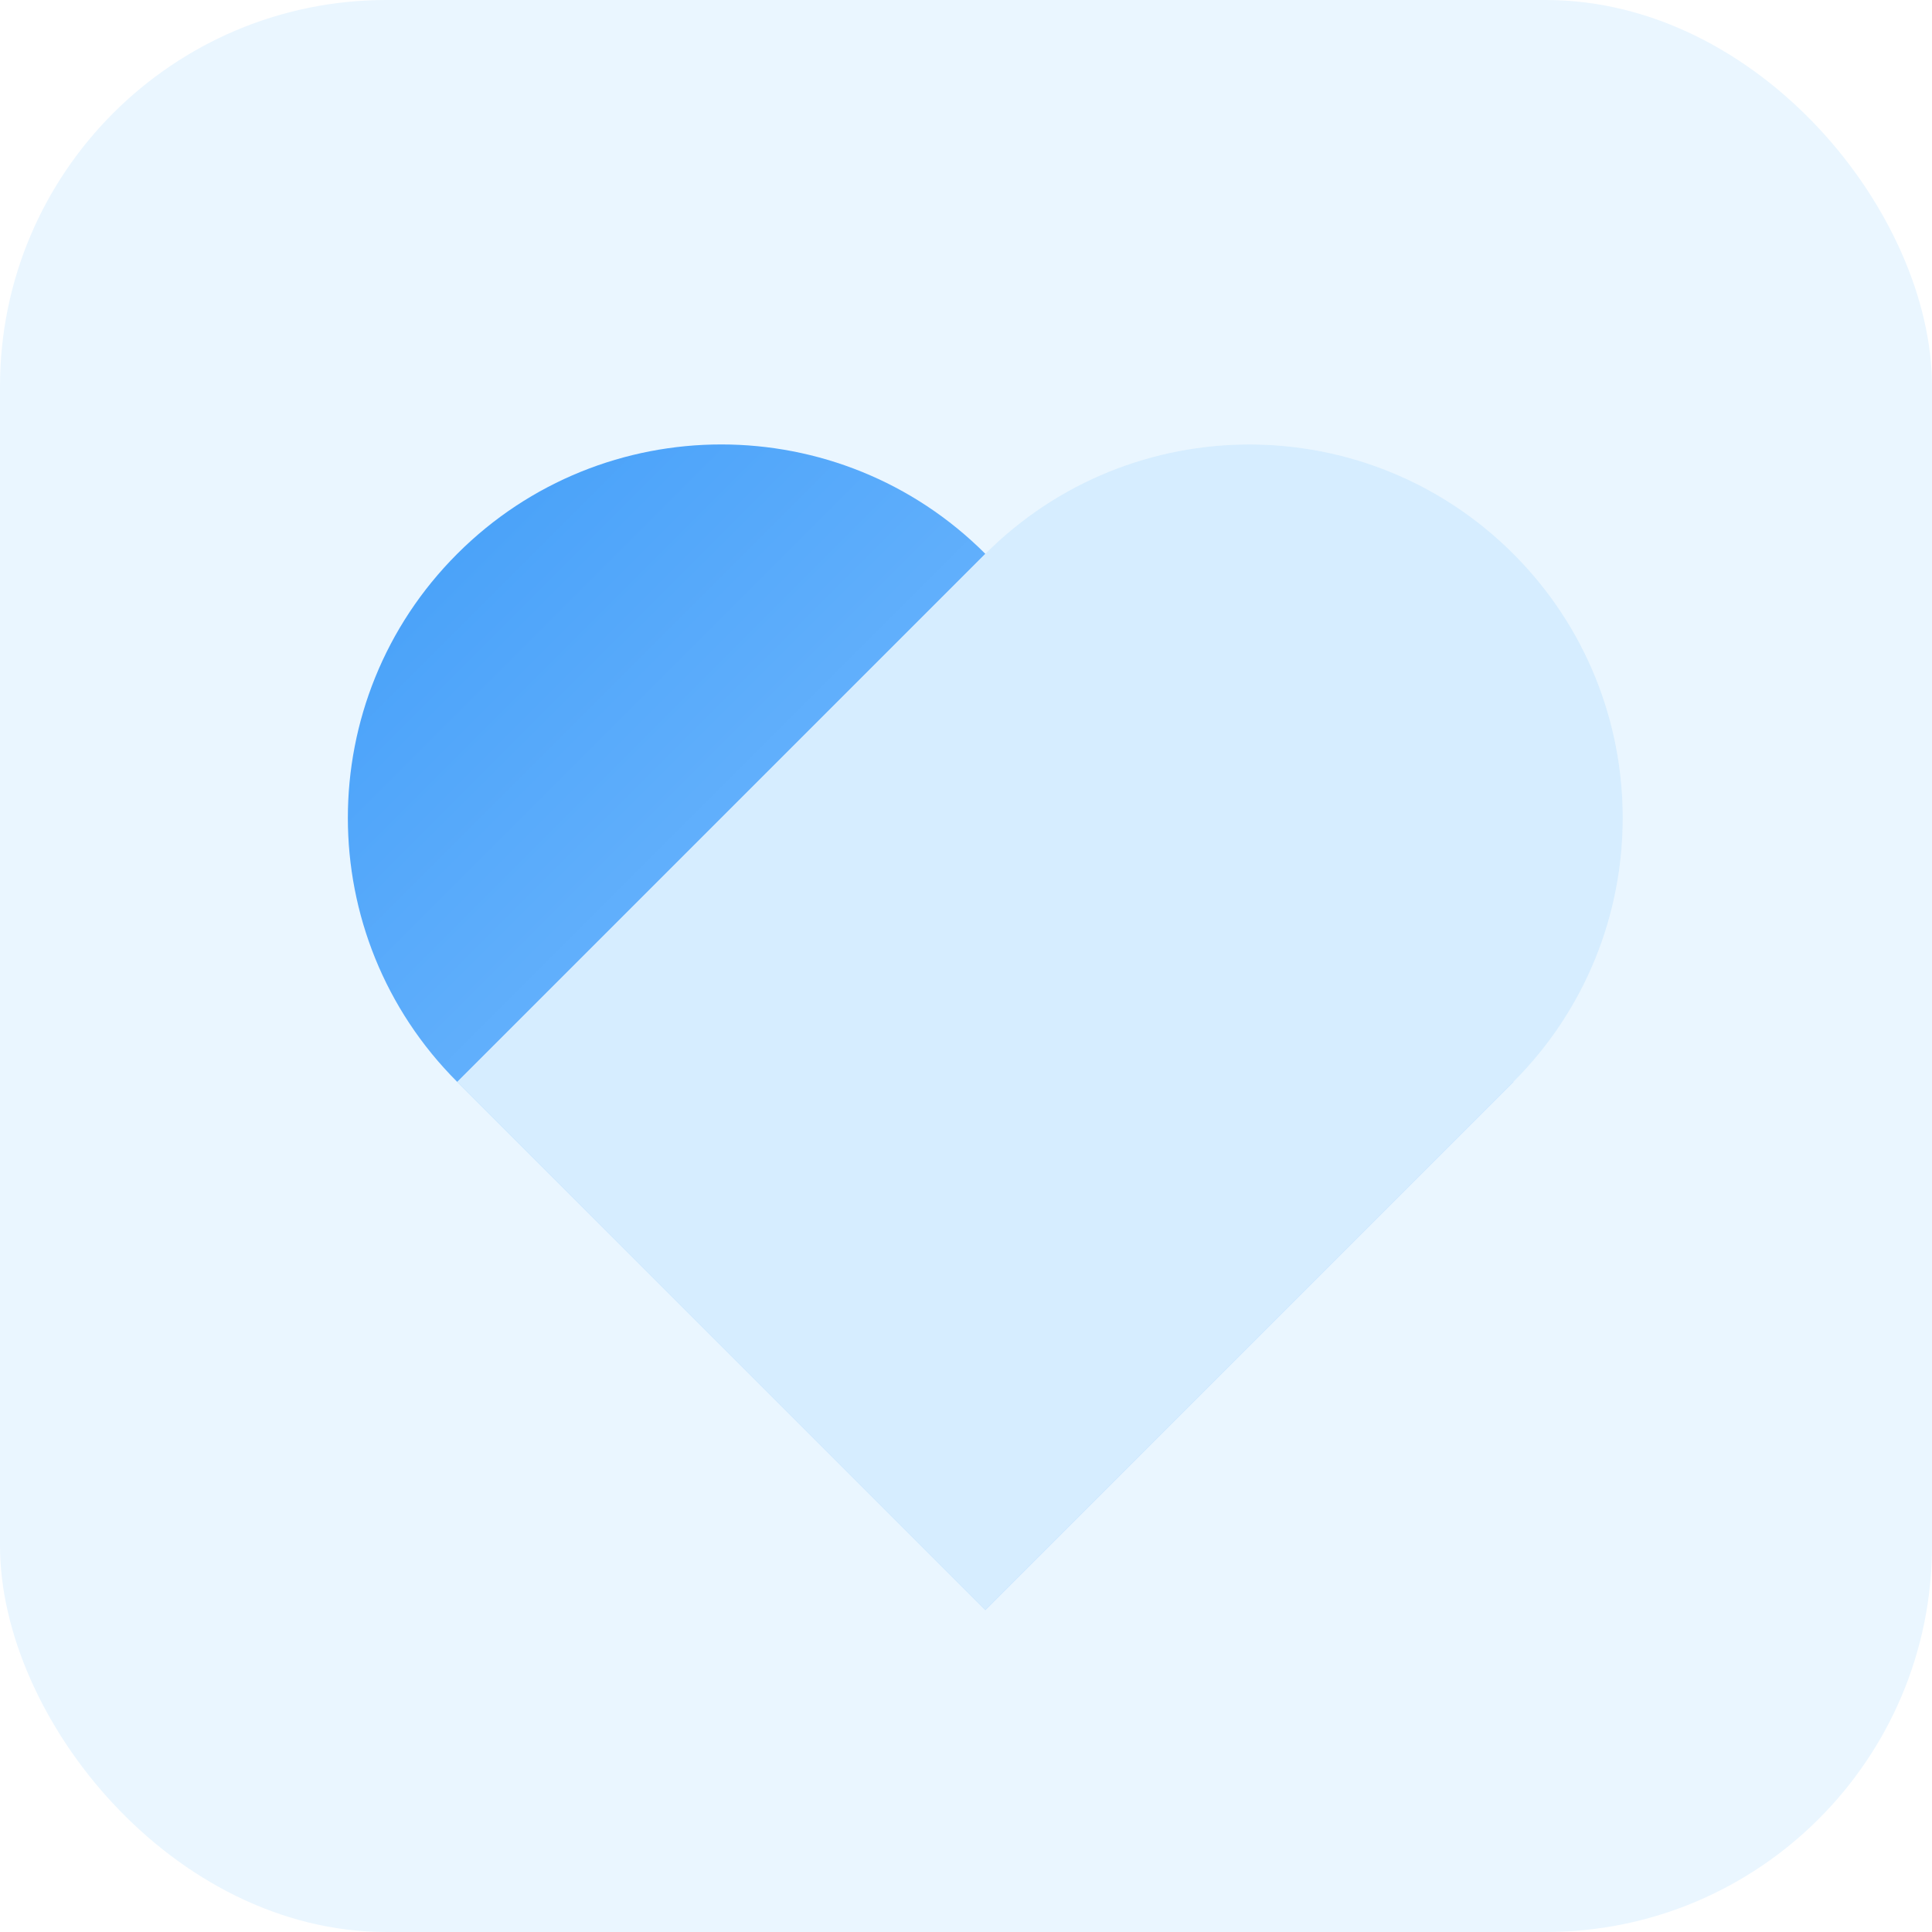
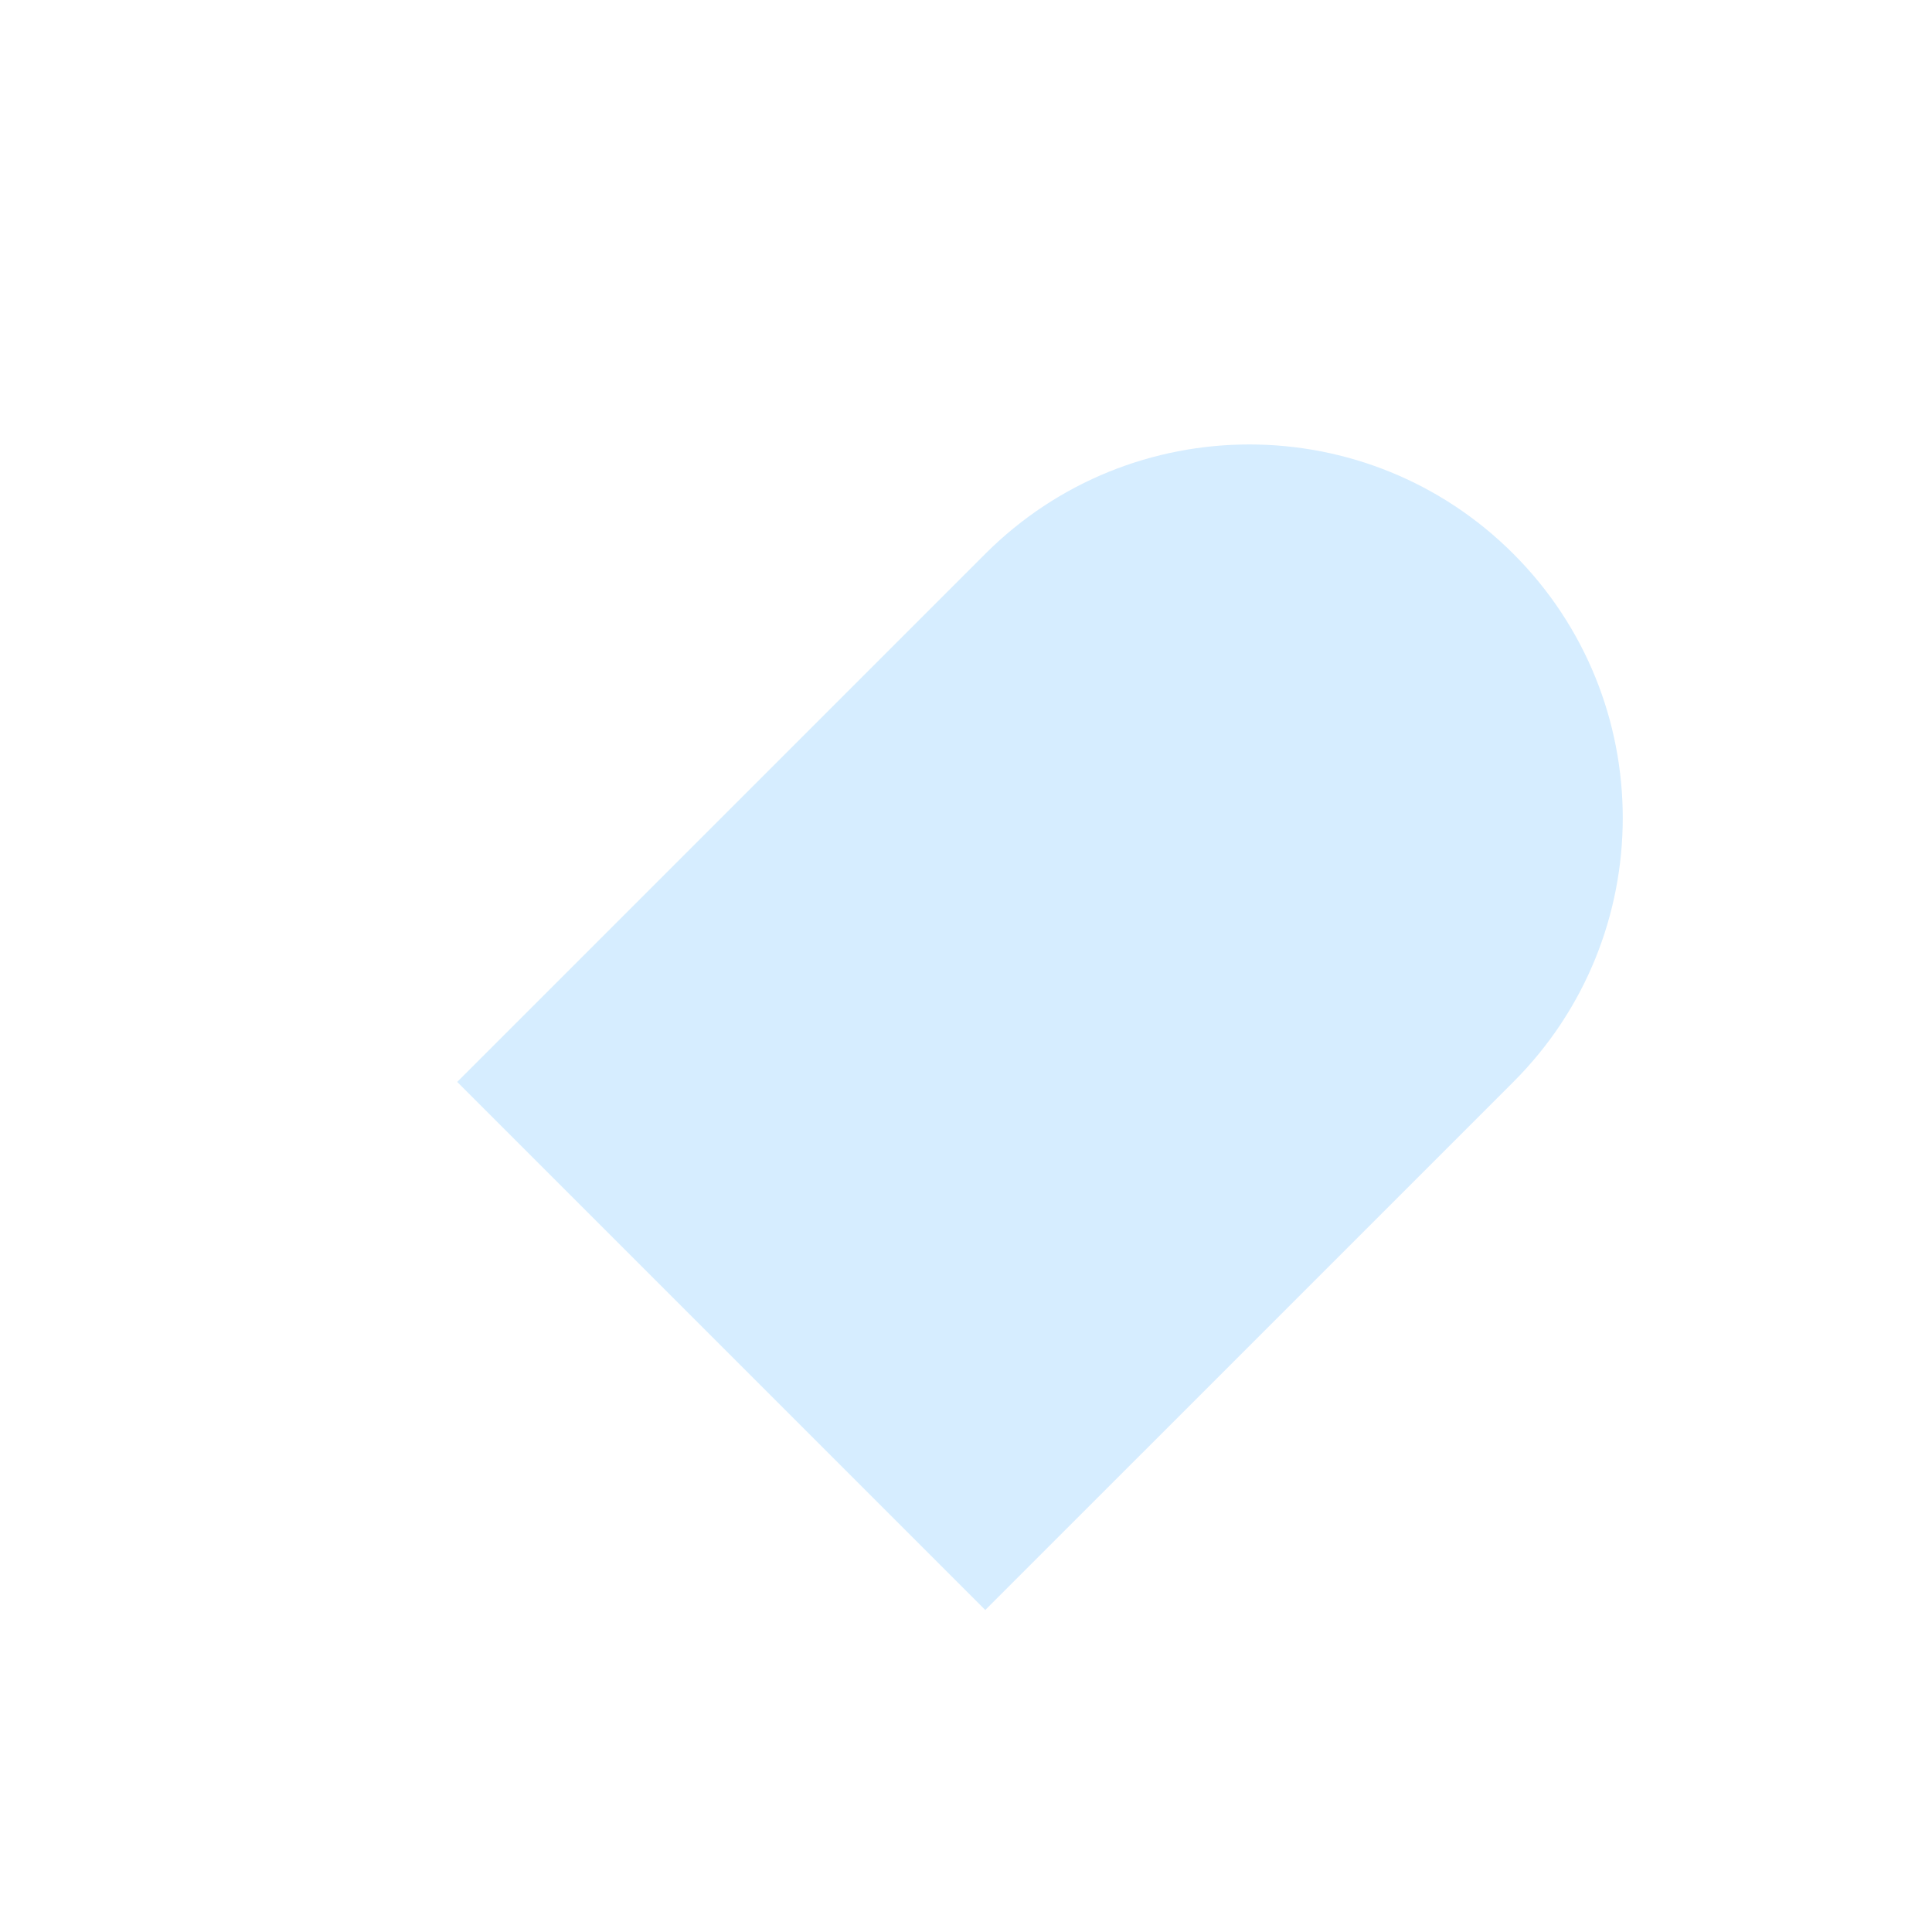
<svg xmlns="http://www.w3.org/2000/svg" width="40" height="40" viewBox="0 0 40 40" fill="none">
-   <rect width="40" height="40" rx="8" fill="#EAF6FF" />
-   <path d="M9.467 22.4C6.447 19.381 6.447 14.486 9.467 11.466C12.486 8.447 17.381 8.447 20.4 11.466L31.333 22.4L20.4 33.333L9.467 22.4Z" fill="url(#paint0_linear_2055_3166)" />
  <g filter="url(#filter0_b_2055_3166)">
    <path d="M20.399 11.467C23.419 8.447 28.314 8.447 31.333 11.467C34.352 14.486 34.352 19.381 31.333 22.4L20.399 33.333L9.466 22.4L20.399 11.467Z" fill="#FDDB8C" fill-opacity="0.01" />
  </g>
  <path d="M20.399 11.467C23.419 8.447 28.314 8.447 31.333 11.467C34.352 14.486 34.352 19.381 31.333 22.4L20.399 33.333L9.466 22.4L20.399 11.467Z" fill="#FFFEFB" fill-opacity="0.44" />
  <g style="mix-blend-mode:multiply">
    <path d="M20.399 11.467C23.419 8.447 28.314 8.447 31.333 11.467C34.352 14.486 34.352 19.381 31.333 22.4L20.399 33.333L9.466 22.4L20.399 11.467Z" fill="#D6EDFF" />
  </g>
  <defs>
    <filter id="filter0_b_2055_3166" x="-0.534" y="-0.798" width="44.131" height="44.131" filterUnits="userSpaceOnUse" color-interpolation-filters="sRGB">
      <feFlood flood-opacity="0" result="BackgroundImageFix" />
      <feGaussianBlur in="BackgroundImageFix" stdDeviation="5" />
      <feComposite in2="SourceAlpha" operator="in" result="effect1_backgroundBlur_2055_3166" />
      <feBlend mode="normal" in="SourceGraphic" in2="effect1_backgroundBlur_2055_3166" result="shape" />
    </filter>
    <linearGradient id="paint0_linear_2055_3166" x1="5" y1="7" x2="25.866" y2="27.866" gradientUnits="userSpaceOnUse">
      <stop offset="0.095" stop-color="#419DF8" />
      <stop offset="0.826" stop-color="#7EC0FF" />
    </linearGradient>
  </defs>
</svg>